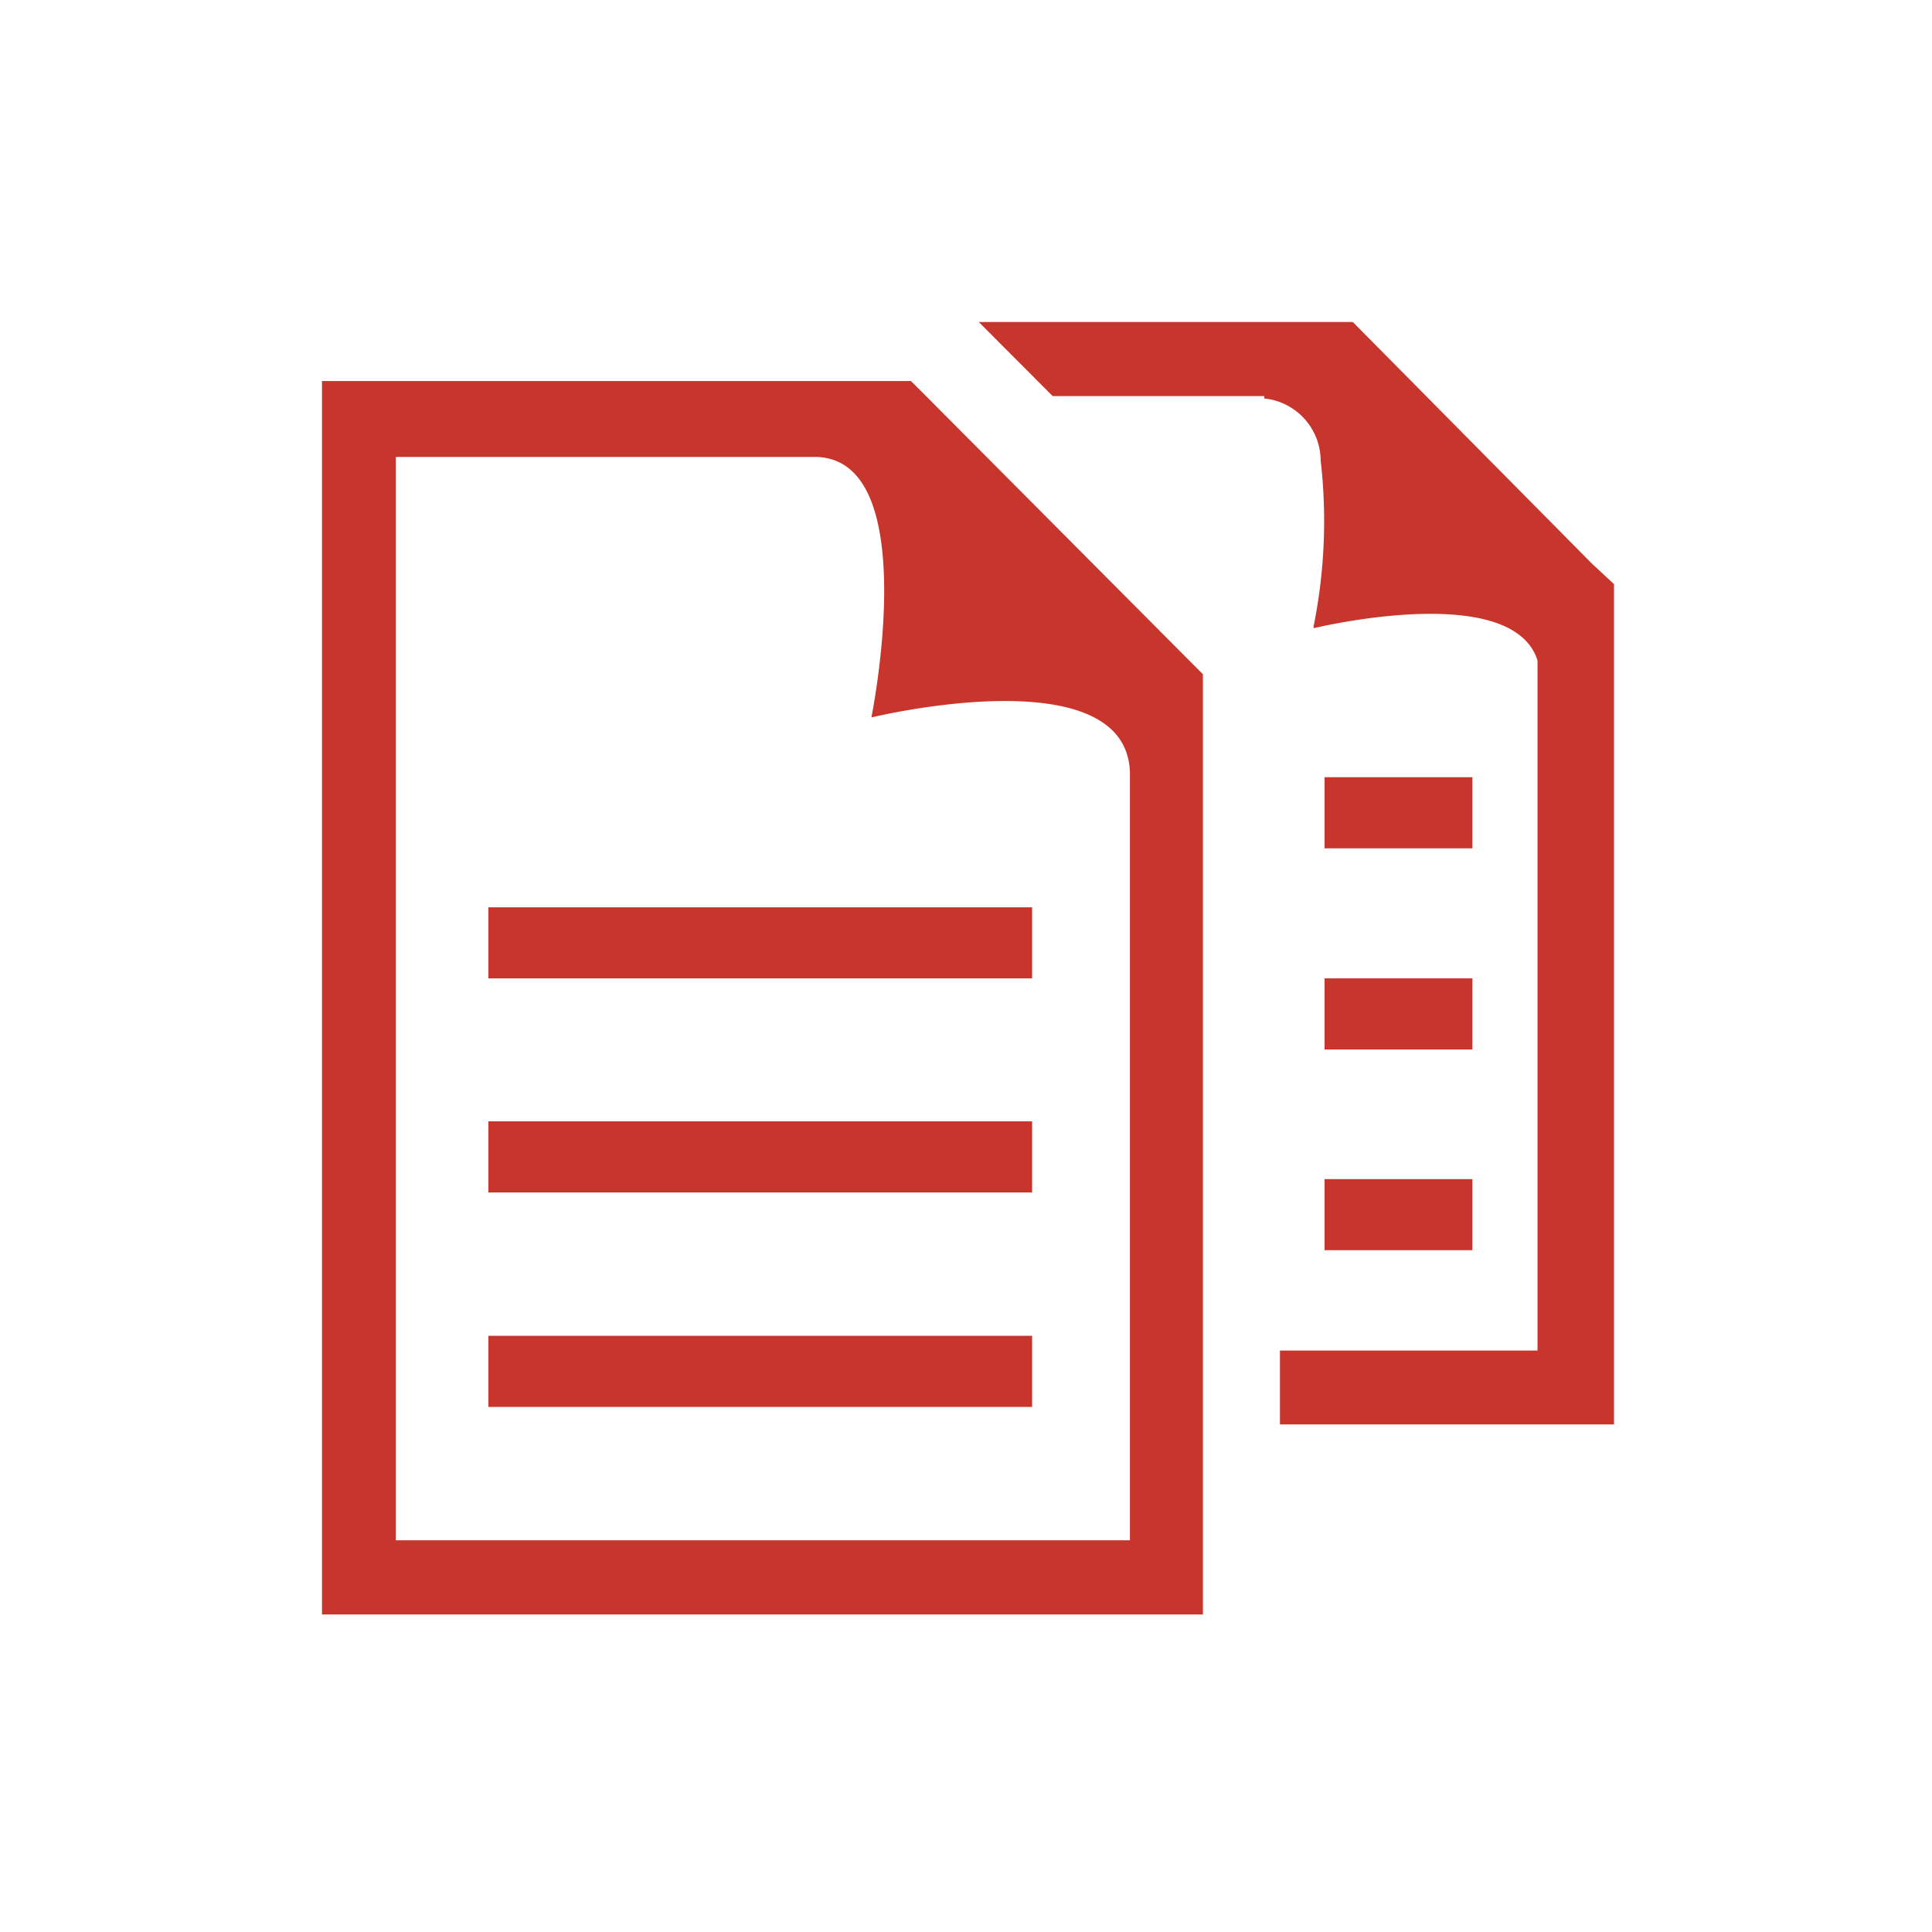
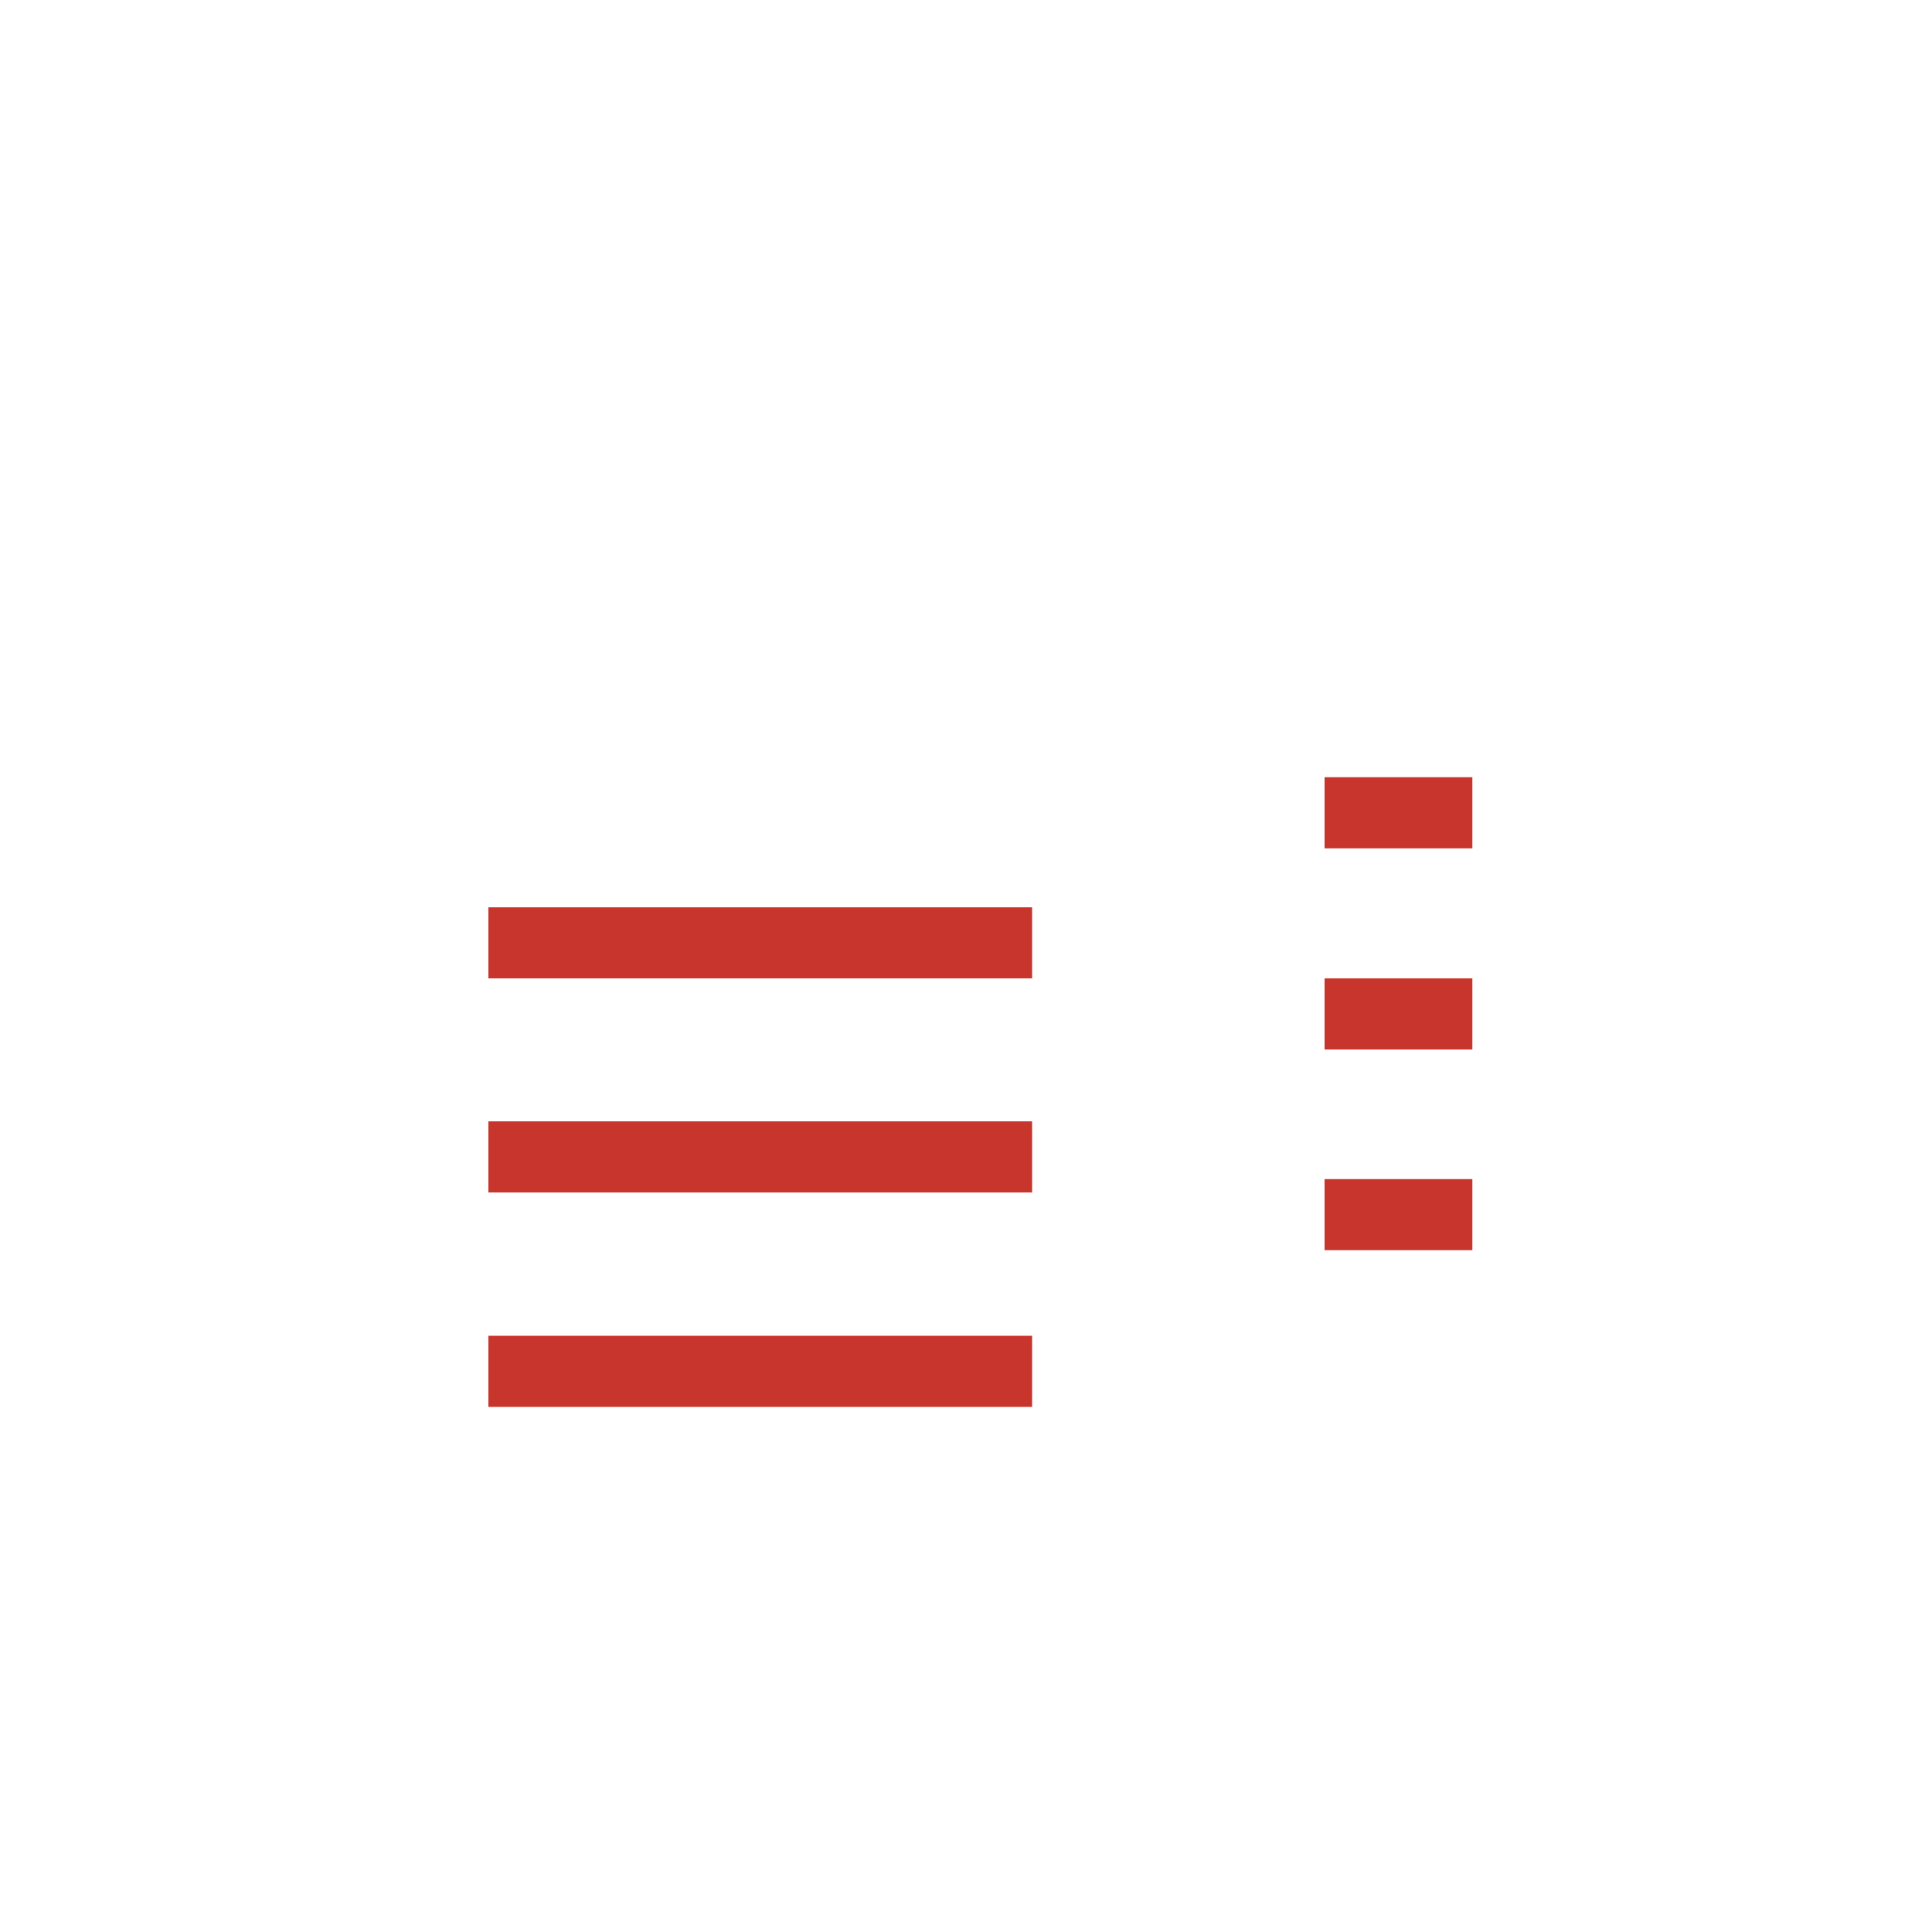
<svg xmlns="http://www.w3.org/2000/svg" width="32" height="32" fill="none">
-   <path d="m15.45 6.672-.362-.361H5.333v20.43h14.591V11.167l-.361-.362-4.114-4.133Zm3.265 18.84H6.557V7.568h6.934c1.82 0 .942 4.315.942 4.315s4.208-1.024 4.282.902v12.727ZM26.38 9.348l-3.974-4.015h-6.195l1.224 1.227h3.505v.04a1.038 1.038 0 0 1 .934 1.023 8.801 8.801 0 0 1-.124 2.787l.009-.058v.053s3.285-.8 3.707.534v11.43H21.2v1.224h5.533V9.675l-.352-.327Z" fill="#C7352C" />
  <path d="M8.09 15.028h9.005v1.177H8.089v-1.177ZM8.09 18.573h9.005v1.178H8.089v-1.178ZM8.09 22.125h9.005v1.178H8.089v-1.178ZM21.939 12.873h2.448v1.178h-2.448v-1.178ZM21.939 16.205h2.448v1.178h-2.448v-1.178ZM21.939 19.53h2.448v1.177h-2.448v-1.178Z" fill="#C7352C" />
</svg>